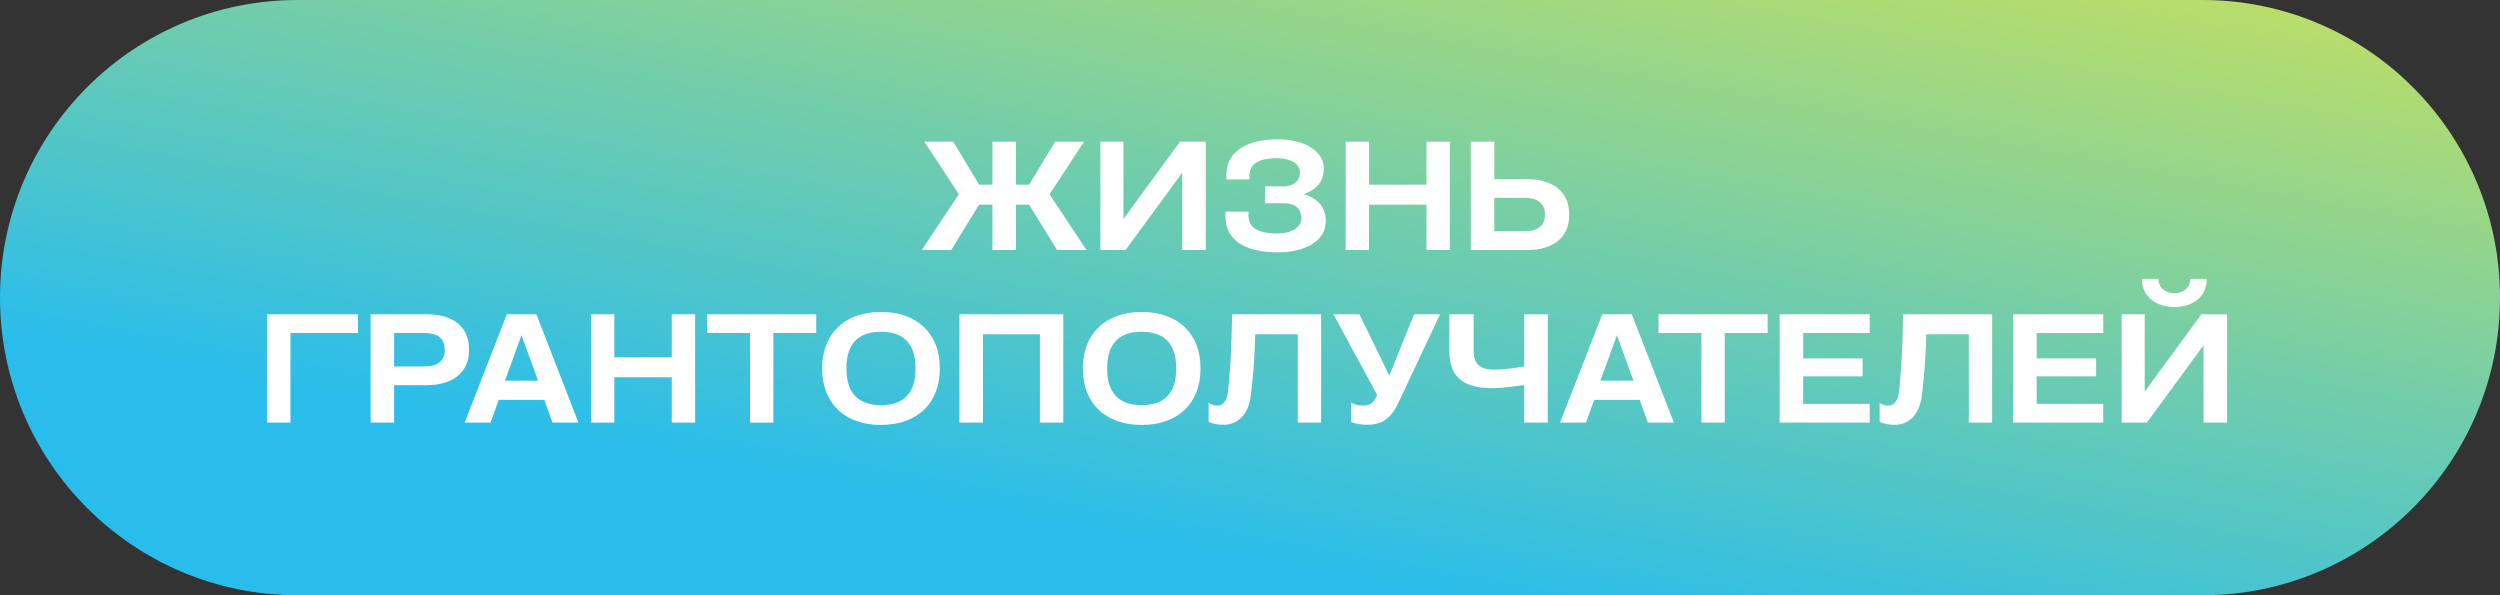
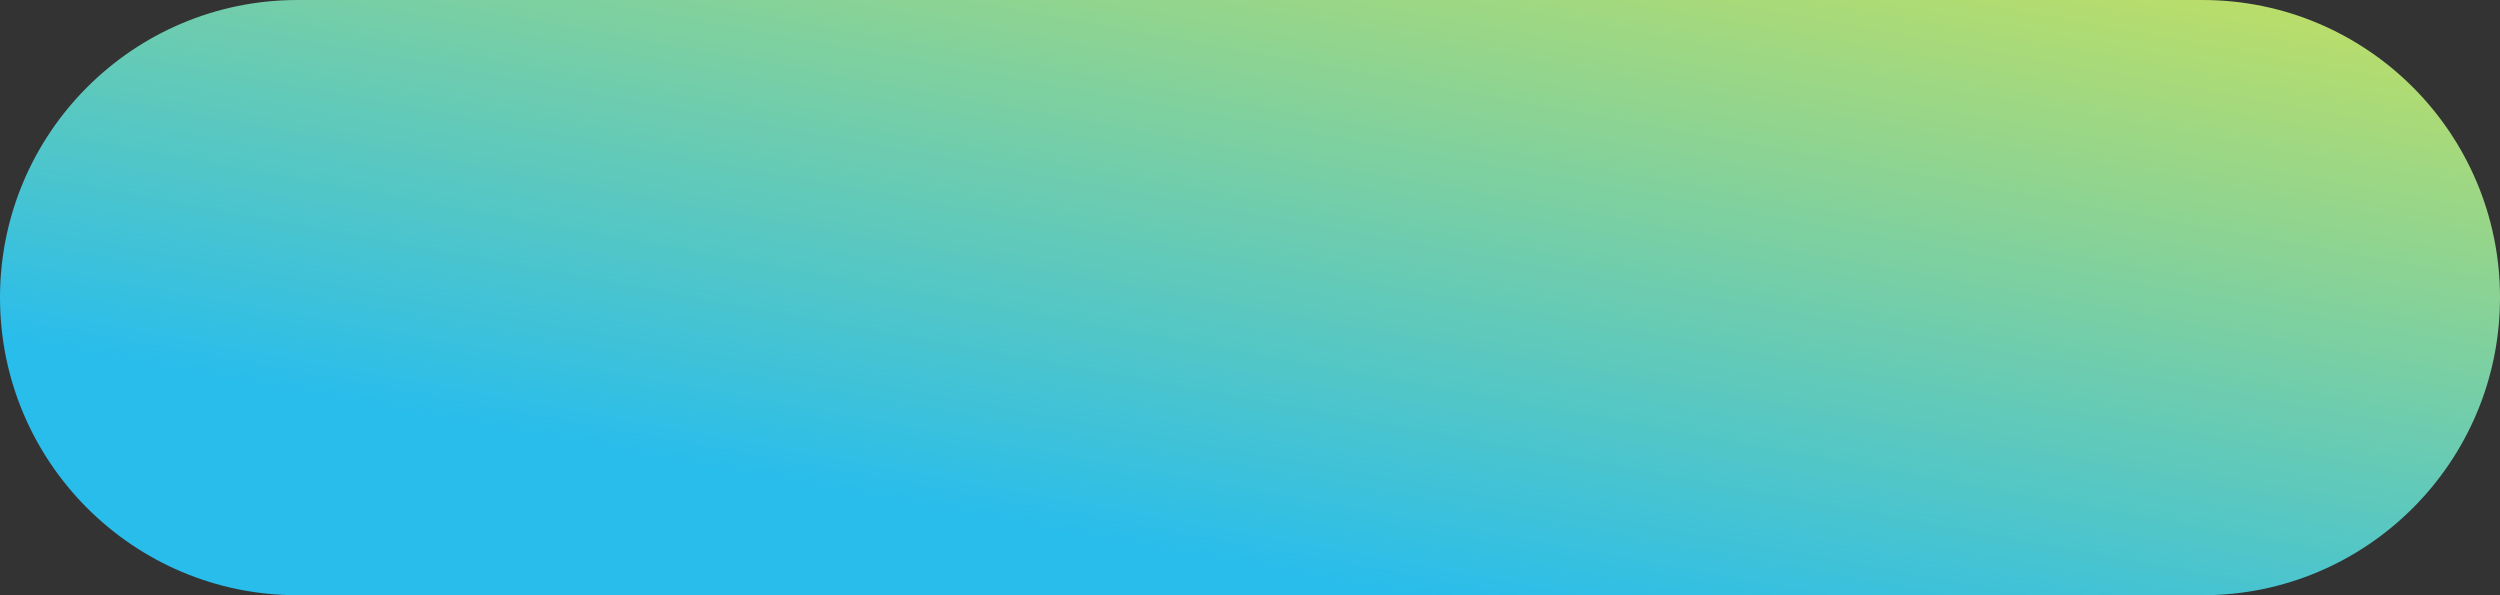
<svg xmlns="http://www.w3.org/2000/svg" width="420" height="100" viewBox="0 0 420 100" fill="none">
  <rect x="0" y="0" width="420" height="100" fill="#333333" stroke="none" />
  <g clip-path="url(#clip0_681_1057)">
    <path d="M0 50C0 22.386 22.386 0 50 0H370C397.614 0 420 22.386 420 50V50C420 77.614 397.614 100 370 100H50C22.386 100 0 77.614 0 50V50Z" fill="url(#paint0_linear_681_1057)" />
-     <path d="M155.288 23.8H160.15L164.492 31.028H166.728V23.8H170.68V31.028H172.89L177.258 23.8H182.12L176.322 32.64L182.536 42H177.596L172.89 34.382H170.68V42H166.728V34.382H164.492L159.812 42H154.846L161.086 32.64L155.288 23.8ZM202.568 23.8V42H198.616V29.078H198.564L189.1 42H184.862V23.8H188.736V36.722H188.788L198.252 23.8H202.568ZM214.564 39.218C217.008 39.218 218.568 38.256 218.646 36.696C218.568 34.564 216.982 34.148 215.734 34.148H212.536V31.288L215.786 31.314C217.06 31.314 218.386 30.508 218.386 29.078V28.974C218.386 27.466 216.8 26.582 214.538 26.582C212.042 26.582 209.546 27.18 209.936 30.144H206.062C205.62 25.438 209.494 23.41 214.616 23.41C219.608 23.41 222.39 25.672 222.39 28.22V28.324C222.39 30.612 221.116 31.834 219.01 32.64C221.402 33.29 222.728 34.824 222.728 37.164V37.242C222.728 40.076 219.894 42.39 214.616 42.39C209.182 42.39 205.464 40.362 205.906 35.552H209.78C209.39 38.62 211.938 39.218 214.564 39.218ZM226.072 23.8H229.998V31.028H239.644V23.8H243.57V42H239.644V34.382H229.998V42H226.072V23.8ZM251.046 33.238V38.854H256.116C257.91 38.854 259.548 38.256 259.548 36.098V35.994C259.548 33.862 257.91 33.238 256.09 33.238H251.046ZM256.584 42H247.094V23.8H251.046V30.092H256.584C260.874 30.118 263.63 32.198 263.63 35.994V36.124C263.63 39.972 260.874 42 256.584 42ZM44.845 52.8H60.133V55.946H48.797V71H44.845V52.8ZM66.215 55.946V61.562H71.259C73.079 61.562 74.717 60.938 74.717 58.806V58.702C74.717 56.544 73.079 55.946 71.285 55.946H66.215ZM62.263 52.8H71.753C76.043 52.8 78.799 54.828 78.799 58.676V58.806C78.799 62.602 76.043 64.682 71.753 64.708H66.215V71H62.263V52.8ZM78.047 71L85.145 52.8H90.111L97.183 71H92.815L91.437 67.178H83.793L82.415 71H78.047ZM84.833 63.954H90.397L87.615 56.31L84.833 63.954ZM99.284 52.8H103.21V60.028H112.856V52.8H116.782V71H112.856V63.382H103.21V71H99.284V52.8ZM118.798 52.8H137.128V55.946H129.926V71H126V55.946H118.798V52.8ZM157.885 61.822V61.978C157.885 67.646 154.193 71.39 148.005 71.39C141.817 71.39 138.125 67.646 138.125 61.978V61.822C138.125 56.154 141.817 52.41 148.005 52.41C154.193 52.41 157.885 56.154 157.885 61.822ZM153.803 61.822C153.803 57.714 151.775 55.738 148.005 55.738C144.235 55.738 142.207 57.714 142.207 61.822V61.978C142.207 66.086 144.235 68.062 148.005 68.062C151.775 68.062 153.803 66.086 153.803 61.978V61.822ZM161.185 52.8H178.631V71H174.705V56.154H165.137V71H161.185V52.8ZM201.684 61.822V61.978C201.684 67.646 197.992 71.39 191.804 71.39C185.616 71.39 181.924 67.646 181.924 61.978V61.822C181.924 56.154 185.616 52.41 191.804 52.41C197.992 52.41 201.684 56.154 201.684 61.822ZM197.602 61.822C197.602 57.714 195.574 55.738 191.804 55.738C188.034 55.738 186.006 57.714 186.006 61.822V61.978C186.006 66.086 188.034 68.062 191.804 68.062C195.574 68.062 197.602 66.086 197.602 61.978V61.822ZM206.998 52.8H221.948V71H218.022V56.154H210.872C210.768 60.964 210.404 64.474 210.092 66.736C209.65 69.804 207.804 71.364 205.62 71.364C204.502 71.364 203.696 71.182 203.046 70.87V67.672C203.462 67.958 203.852 68.14 204.476 68.14C205.256 68.14 206.036 67.672 206.27 65.982C206.66 62.888 206.894 58.52 206.998 52.8ZM224.018 52.8H228.386L233.404 63.096L237.564 52.8H241.932L234.886 67.75C233.794 70.064 232.364 71.364 229.686 71.364C228.646 71.364 227.71 71.182 226.982 70.896V67.62C227.58 67.958 228.126 68.14 228.932 68.14C230.024 68.14 230.622 67.75 231.012 67.022L231.376 66.372L224.018 52.8ZM243.489 52.8H247.571V59.04C247.571 61.458 249.053 62.108 251.107 62.108C252.641 62.108 254.435 61.822 256.073 61.562V52.8H260.025V71H256.073V64.682C254.253 64.942 252.355 65.202 250.639 65.202C246.531 65.202 243.489 63.85 243.489 59.066V52.8ZM262.078 71L269.176 52.8H274.142L281.214 71H276.846L275.468 67.178H267.824L266.446 71H262.078ZM268.864 63.954H274.428L271.646 56.31L268.864 63.954ZM278.632 52.8H296.962V55.946H289.76V71H285.834V55.946H278.632V52.8ZM298.98 52.8H314.112V55.946H302.932V60.21H312.916V63.226H302.932V67.854H314.112V71H298.98V52.8ZM319.732 52.8H334.682V71H330.756V56.154H323.606C323.502 60.964 323.138 64.474 322.826 66.736C322.384 69.804 320.538 71.364 318.354 71.364C317.236 71.364 316.43 71.182 315.78 70.87V67.672C316.196 67.958 316.586 68.14 317.21 68.14C317.99 68.14 318.77 67.672 319.004 65.982C319.394 62.888 319.628 58.52 319.732 52.8ZM338.208 52.8H353.34V55.946H342.16V60.21H352.144V63.226H342.16V67.854H353.34V71H338.208V52.8ZM374.145 52.8V71H370.193V58.078H370.141L360.677 71H356.439V52.8H360.313V65.722H360.365L369.829 52.8H374.145ZM370.739 46.846C370.739 50.018 368.191 51.578 365.305 51.578C362.419 51.578 359.845 50.018 359.845 46.846H362.627C362.627 48.458 363.927 49.264 365.305 49.264C366.657 49.264 367.983 48.458 367.983 46.846H370.739Z" fill="white" />
  </g>
  <defs>
    <linearGradient id="paint0_linear_681_1057" x1="392" y1="-52.293" x2="359.92" y2="123.013" gradientUnits="userSpaceOnUse">
      <stop stop-color="#F9EC31" />
      <stop offset="1" stop-color="#29BDEC" />
    </linearGradient>
    <clipPath id="clip0_681_1057">
      <rect width="420" height="100" fill="white" />
    </clipPath>
  </defs>
</svg>